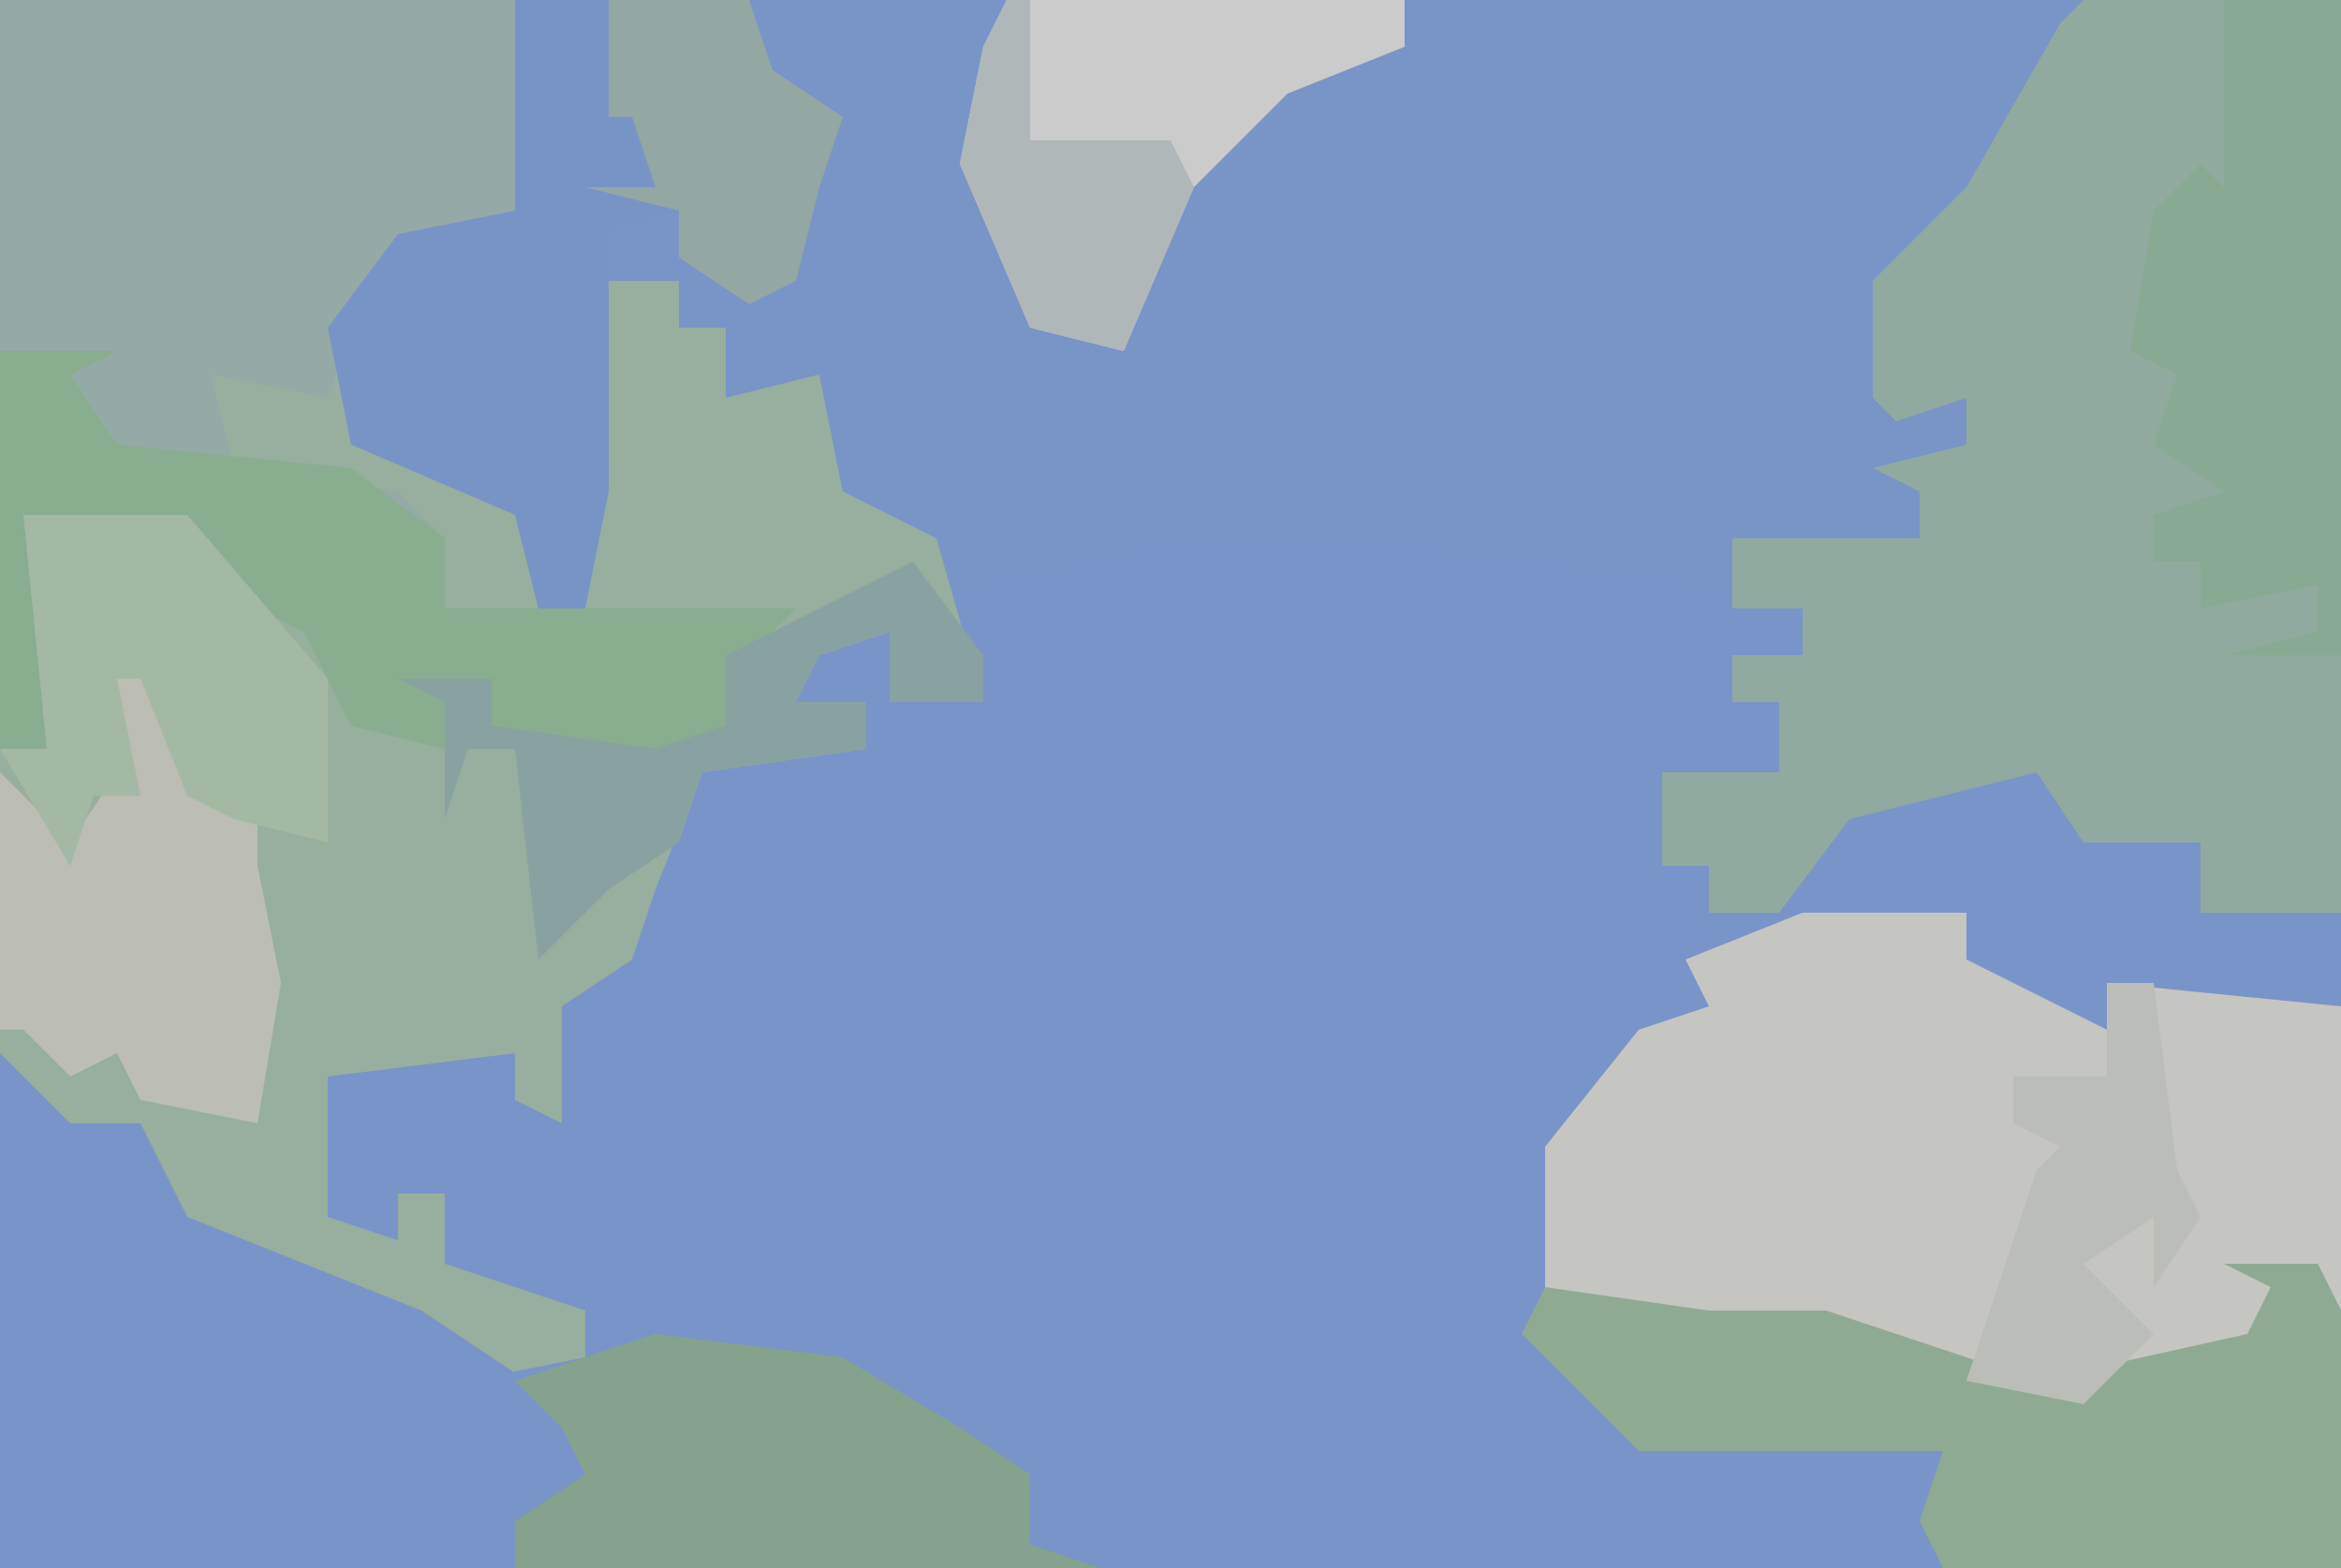
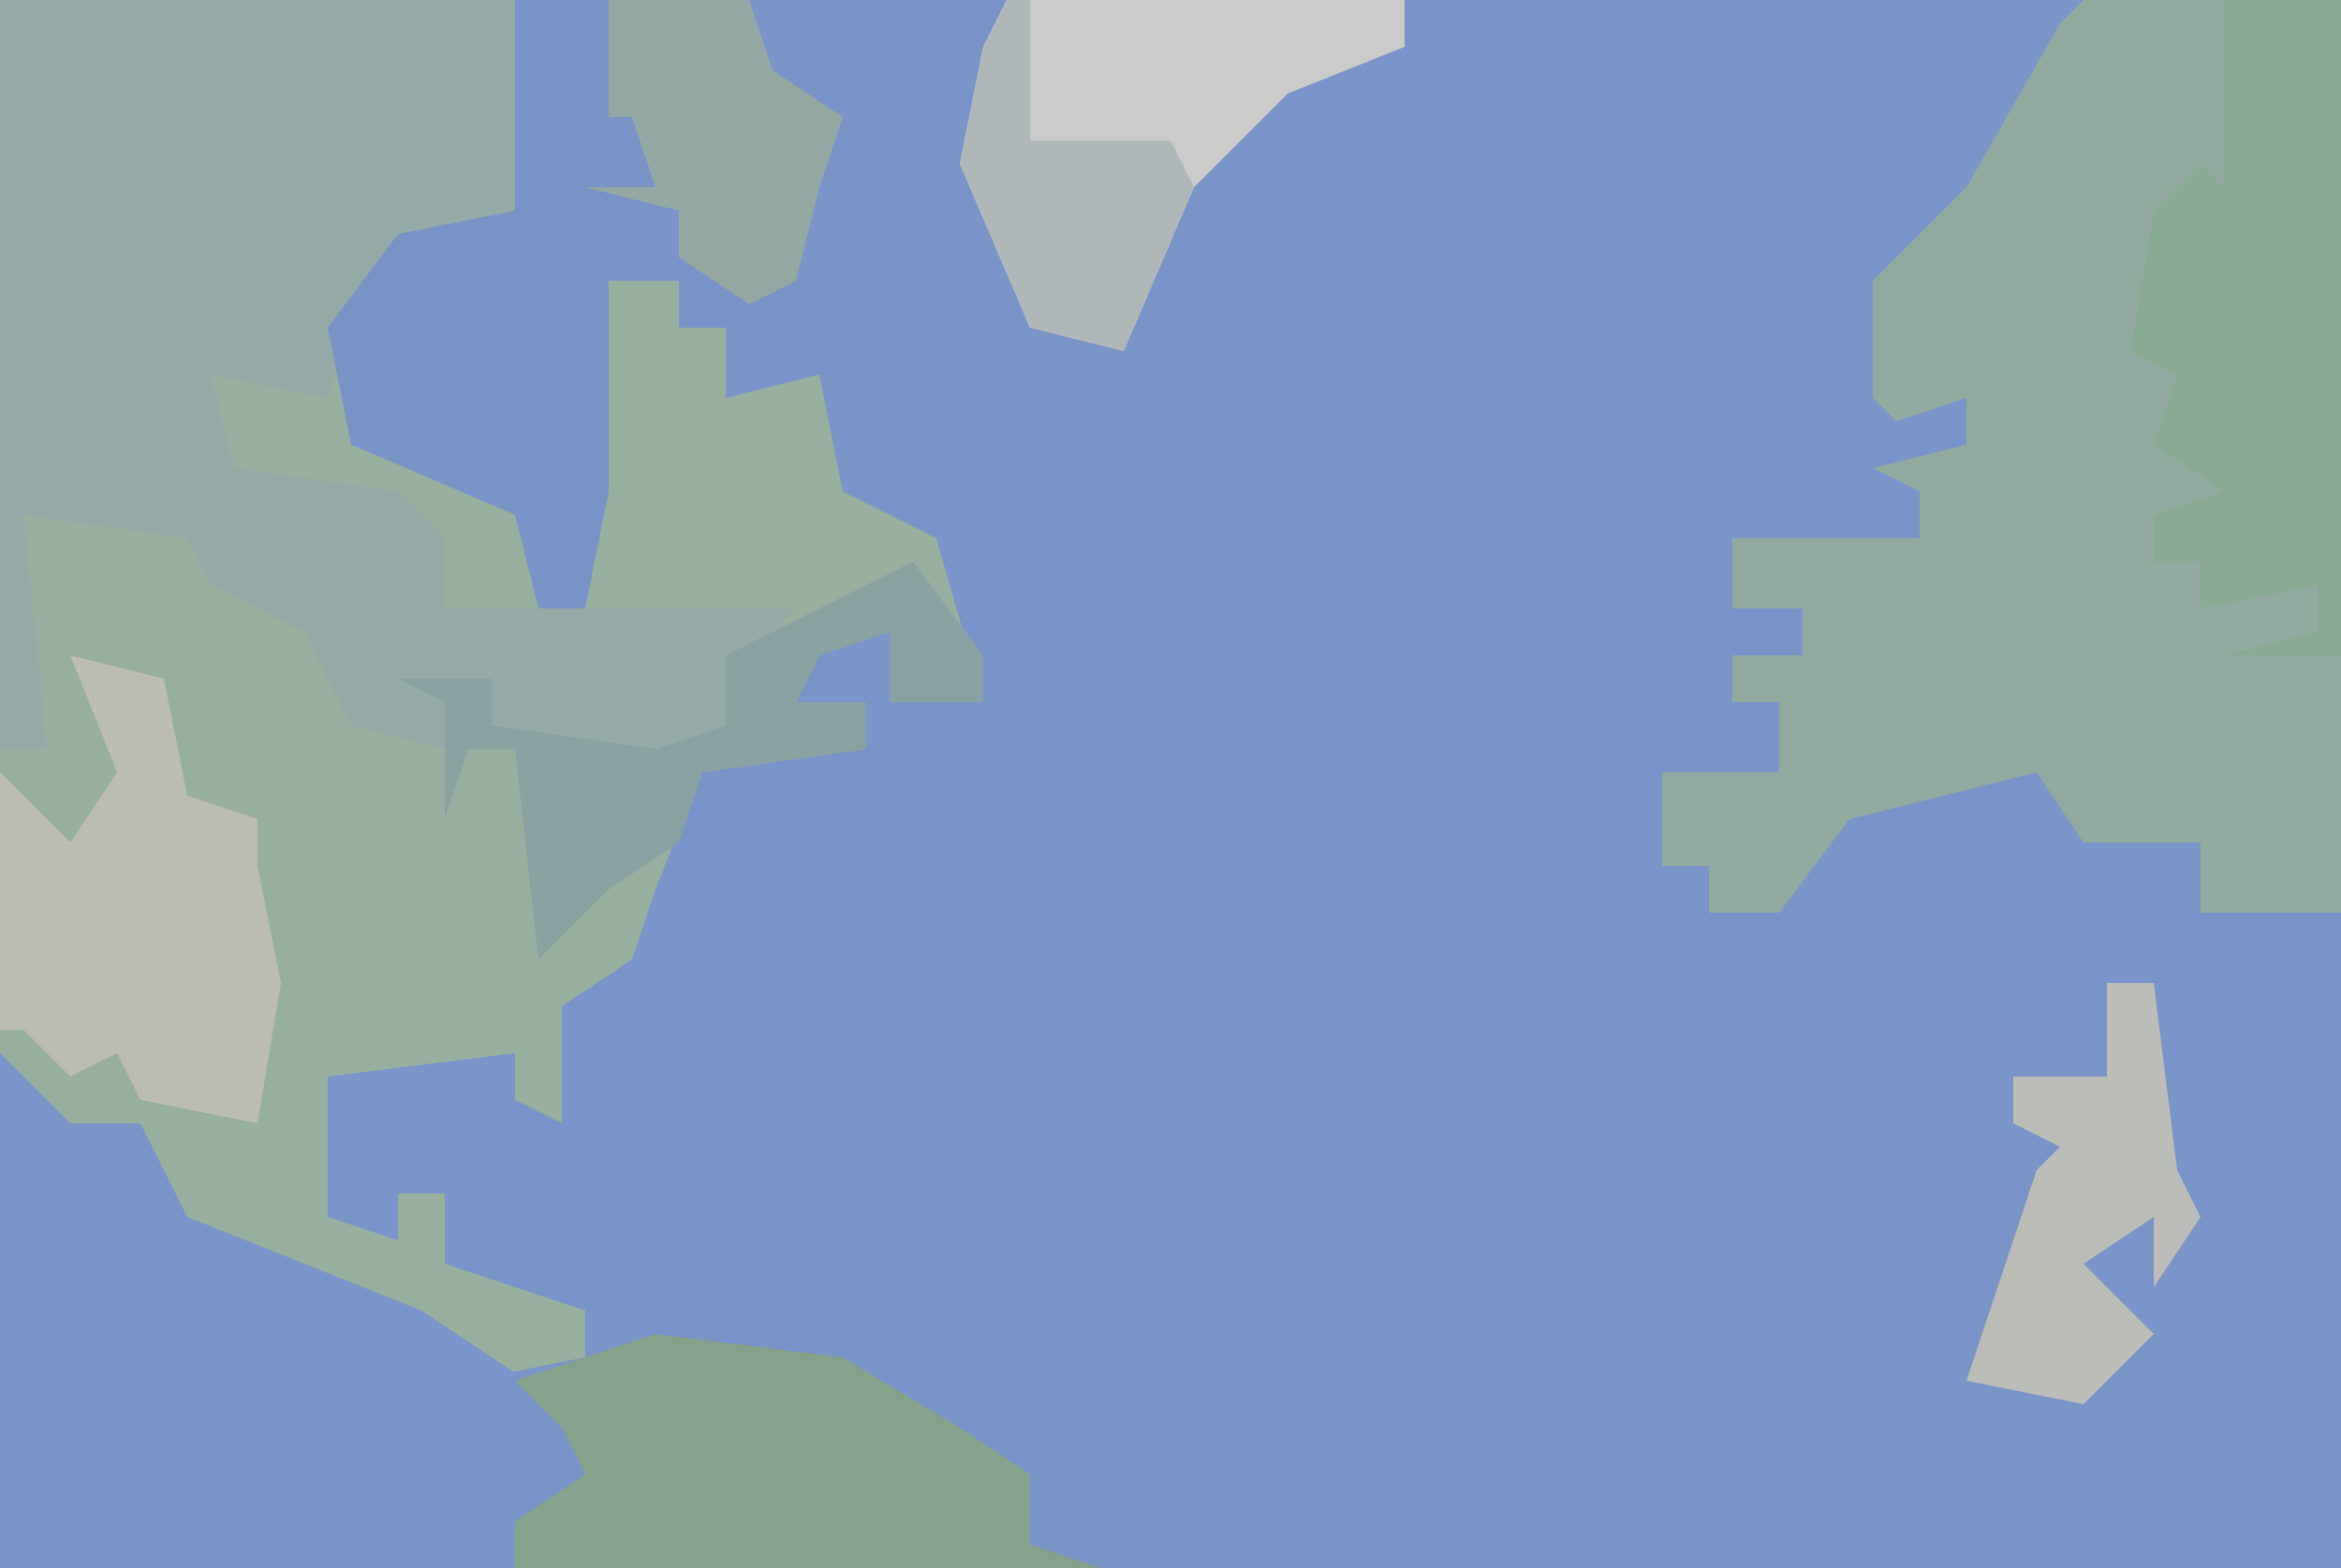
<svg xmlns="http://www.w3.org/2000/svg" version="1.1" width="100" height="67">
  <path d="M0,0 L100,0 L100,67 L0,67 Z " fill="#7994C8" transform="translate(0,0)" />
-   <path d="M0,0 L67,0 L61,11 L58,12 L59,17 L62,17 L63,20 L60,21 L60,23 L52,23 L52,25 L46,24 L37,23 L28,23 L18,25 L14,21 L12,17 L9,17 L9,14 L7,14 L7,12 L3,12 L4,21 L3,26 L1,26 L0,22 L-7,19 L-8,14 L-5,10 L0,9 Z " fill="#7994C6" transform="translate(22,0)" />
  <path d="M0,0 L22,0 L23,1 L23,10 L20,11 L17,10 L15,14 L15,19 L19,20 L23,22 L23,26 L25,26 L25,12 L29,12 L29,14 L31,14 L31,17 L35,16 L36,21 L40,23 L42,30 L38,30 L38,27 L35,28 L34,30 L37,30 L37,32 L30,33 L28,38 L27,41 L24,43 L24,48 L22,47 L22,45 L14,46 L14,52 L17,53 L17,51 L19,51 L19,54 L25,56 L25,58 L20,59 L16,56 L8,53 L5,48 L2,48 L0,45 Z " fill="#96AF9E" transform="translate(0,0)" />
  <path d="M0,0 L11,0 L11,39 L5,39 L5,36 L0,36 L-2,33 L-10,35 L-13,39 L-16,39 L-16,37 L-18,37 L-18,33 L-13,33 L-13,30 L-15,30 L-15,28 L-12,28 L-12,26 L-15,26 L-15,23 L-7,23 L-7,21 L-9,20 L-5,19 L-5,17 L-8,18 L-9,17 L-9,12 L-5,8 L-1,1 Z " fill="#91AAA0" transform="translate(89,0)" />
  <path d="M0,0 L22,0 L23,1 L23,10 L20,11 L17,10 L15,14 L14,17 L9,16 L10,20 L17,21 L19,23 L19,26 L34,26 L31,29 L31,32 L27,33 L21,31 L20,29 L19,30 L19,32 L15,31 L13,27 L9,25 L8,23 L1,22 L2,32 L0,32 Z " fill="#94AAA6" transform="translate(0,0)" />
-   <path d="M0,0 L7,0 L7,2 L13,5 L13,3 L23,4 L23,17 L22,15 L20,16 L19,19 L10,21 L1,18 L-8,18 L-11,17 L-11,10 L-7,5 L-4,4 L-5,2 Z " fill="#C5C5C2" transform="translate(77,39)" />
  <path d="M0,0 L3,3 L6,3 L8,7 L18,11 L24,15 L26,16 L24,20 L22,20 L22,22 L0,22 Z " fill="#7894C9" transform="translate(0,45)" />
-   <path d="M0,0 L4,0 L5,2 L5,13 L-12,13 L-13,11 L-12,8 L-25,8 L-30,3 L-29,1 L-22,2 L-17,2 L-8,5 L1,3 L2,1 Z " fill="#8FAA93" transform="translate(95,54)" />
-   <path d="M0,0 L5,0 L3,1 L5,4 L15,5 L19,8 L19,11 L34,11 L31,14 L31,17 L27,18 L21,16 L20,14 L19,15 L19,17 L15,16 L13,12 L9,10 L8,8 L1,7 L2,17 L0,17 Z " fill="#89AD8F" transform="translate(0,15)" />
  <path d="M0,0 L5,0 L5,28 L0,28 L4,27 L4,25 L-1,26 L-1,24 L-3,24 L-3,22 L0,21 L-3,19 L-2,16 L-4,15 L-3,9 L-1,7 L0,8 Z " fill="#89AA92" transform="translate(95,0)" />
  <path d="M0,0 L4,0 L5,4 L7,5 L7,9 L4,10 L4,21 L3,26 L1,26 L0,22 L-7,19 L-8,14 L-5,10 L0,9 Z " fill="#7894C6" transform="translate(22,0)" />
  <path d="M0,0 L8,1 L13,4 L16,6 L16,9 L19,10 L-6,10 L-6,8 L-3,6 L-4,4 L-6,2 Z " fill="#85A28D" transform="translate(28,57)" />
  <path d="M0,0 L17,0 L17,2 L12,4 L8,8 L5,15 L1,14 L-2,7 L-1,2 Z " fill="#CACBCA" transform="translate(43,0)" />
  <path d="M0,0 L4,1 L5,6 L8,7 L8,9 L9,14 L8,20 L3,19 L2,17 L0,18 L-2,16 L-3,16 L-3,5 L0,8 L2,5 Z " fill="#BCBDB3" transform="translate(3,28)" />
-   <path d="M0,0 L7,0 L13,7 L13,14 L9,13 L7,12 L5,7 L4,7 L5,12 L3,12 L2,15 L-1,10 L1,10 Z " fill="#A3B9A4" transform="translate(1,22)" />
  <path d="M0,0 L3,4 L3,6 L-1,6 L-1,3 L-4,4 L-5,6 L-2,6 L-2,8 L-9,9 L-10,12 L-13,14 L-16,17 L-17,8 L-19,8 L-20,11 L-20,6 L-22,5 L-18,5 L-18,7 L-11,8 L-8,7 L-8,4 Z " fill="#88A2A1" transform="translate(39,24)" />
  <path d="M0,0 L6,0 L7,3 L10,5 L9,8 L8,12 L6,13 L3,11 L3,9 L-1,8 L2,8 L1,5 L0,5 Z " fill="#93A7A3" transform="translate(26,0)" />
  <path d="M0,0 L2,0 L3,8 L4,10 L2,13 L2,10 L-1,12 L2,15 L-1,18 L-6,17 L-3,8 L-2,7 L-4,6 L-4,4 L0,4 Z " fill="#BBBEB8" transform="translate(90,42)" />
  <path d="M0,0 L1,0 L1,6 L7,6 L8,8 L5,15 L1,14 L-2,7 L-1,2 Z " fill="#AFB7B9" transform="translate(43,0)" />
</svg>